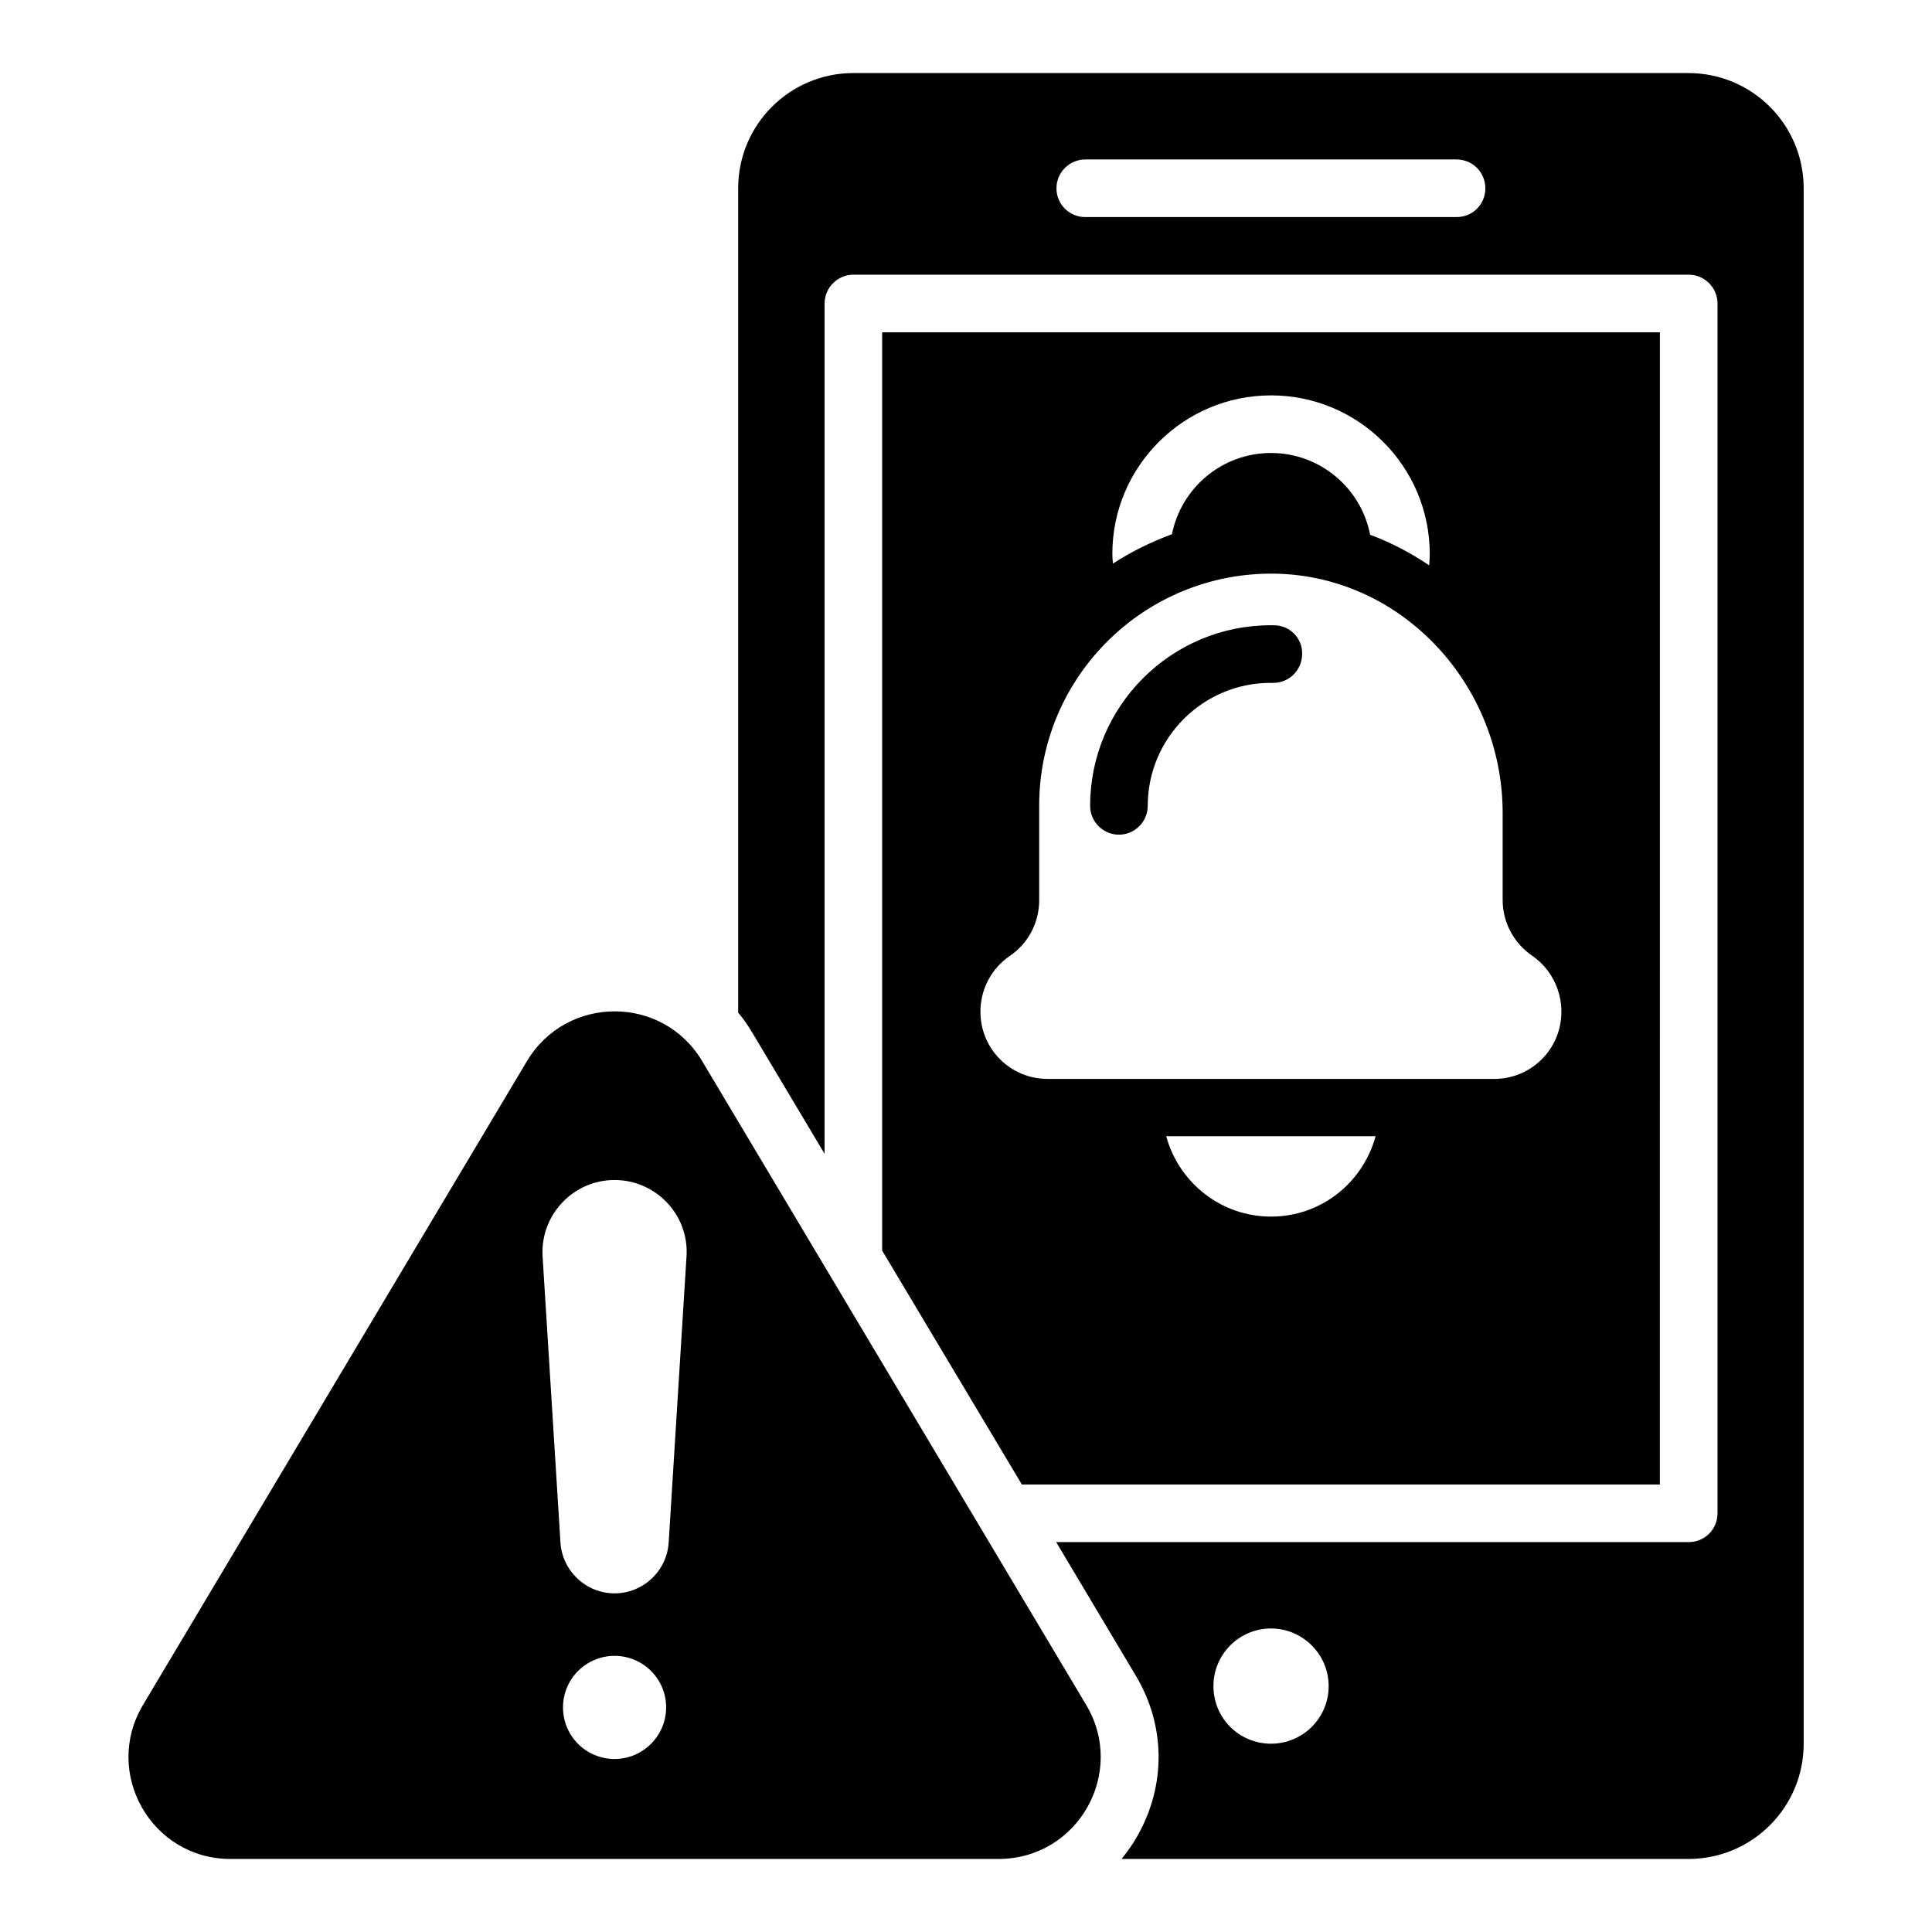
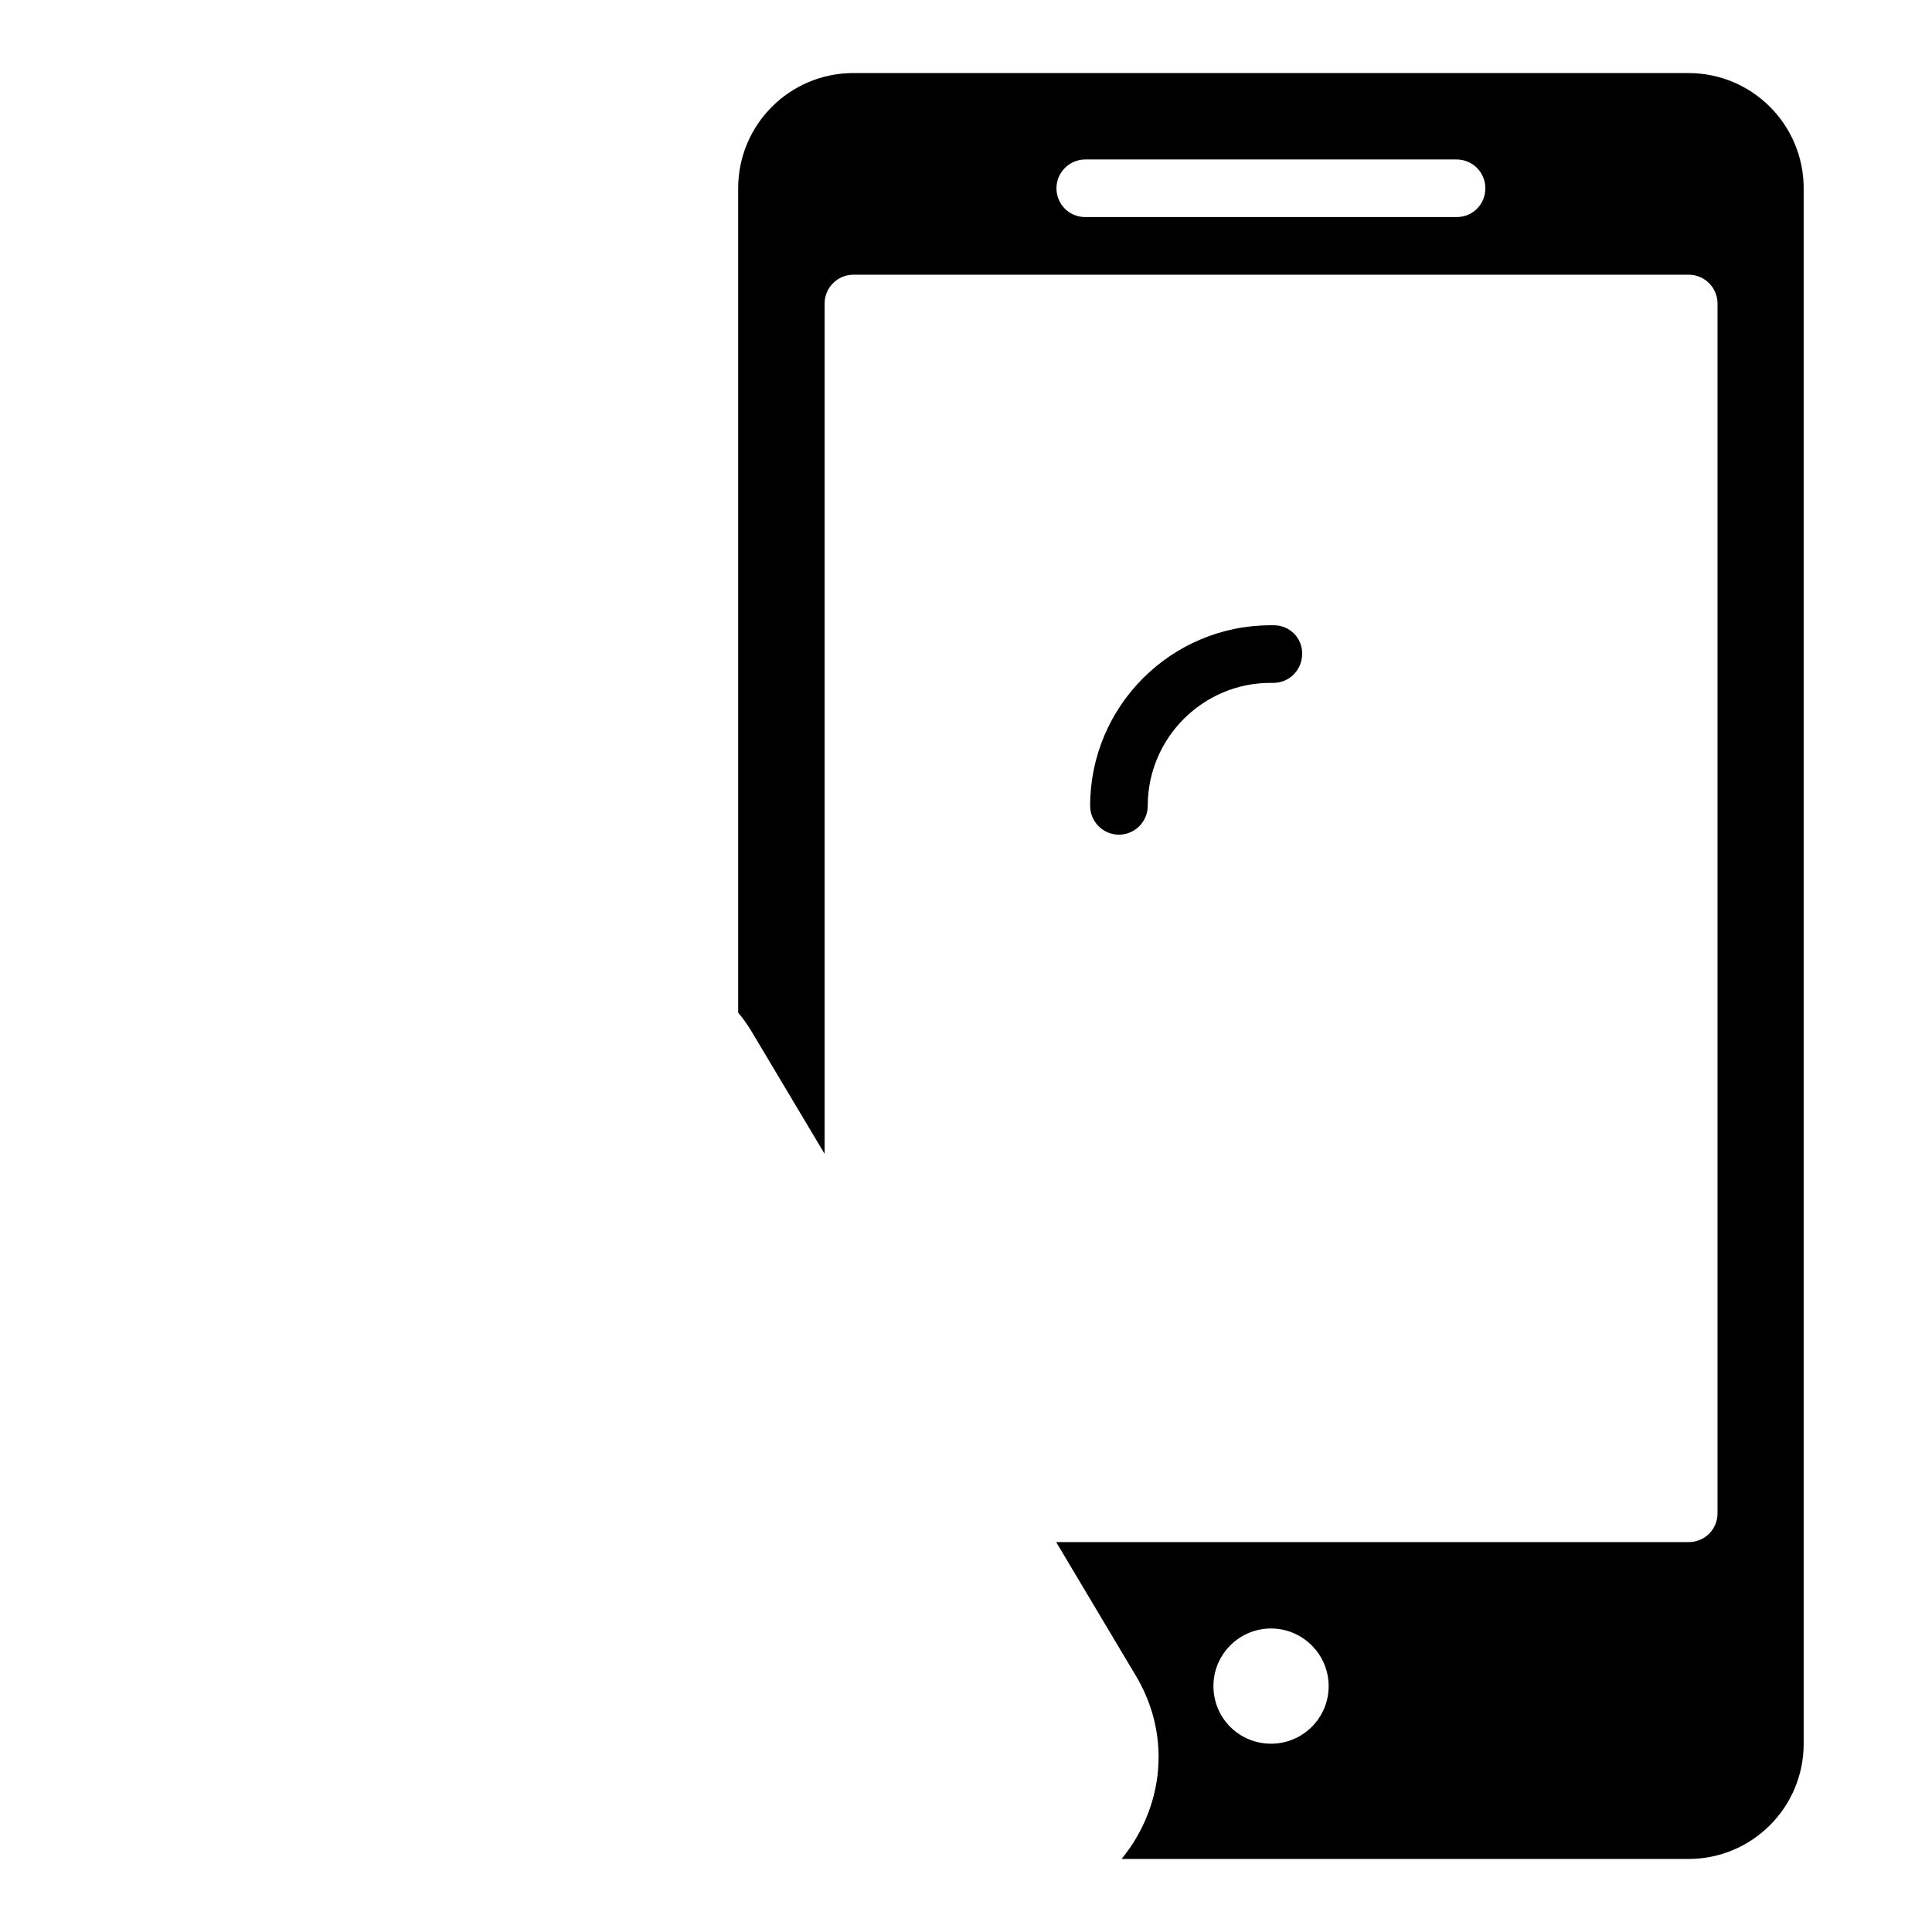
<svg xmlns="http://www.w3.org/2000/svg" fill="#000000" width="800px" height="800px" version="1.1" viewBox="144 144 512 512">
  <g>
    <path d="m591.45 163.36h-221.29c-16.871 0-30.535 13.664-30.535 30.535v218.47c1.375 1.602 2.519 3.281 3.586 5.039l19.312 32.367 0.004-225.34c0-4.199 3.434-7.633 7.633-7.633h221.37c4.199 0 7.633 3.434 7.633 7.633v320.61c0 4.273-3.434 7.633-7.633 7.633h-167.63l21.07 35.344c7.938 13.207 8.09 29.082 0.457 42.52-1.223 2.215-2.672 4.199-4.199 6.106h150.23c16.871 0 30.535-13.664 30.535-30.535v-412.21c0-16.871-13.664-30.535-30.535-30.535zm-61.449 38.168h-98.395c-4.199 0-7.633-3.359-7.633-7.633 0-4.199 3.434-7.633 7.633-7.633h98.395c4.273 0 7.633 3.434 7.633 7.633 0 4.273-3.359 7.633-7.633 7.633zm-49.16 404.57c-8.473 0-15.266-6.793-15.266-15.266 0-8.398 6.793-15.266 15.266-15.266 8.398 0 15.266 6.871 15.266 15.266 0.004 8.473-6.867 15.266-15.266 15.266z" />
-     <path d="m330.07 425.19c-10.457-17.559-35.879-17.559-46.41 0l-101.75 170.61c-10.762 18.016 2.215 40.84 23.129 40.84h203.59c20.992 0 33.969-22.824 23.207-40.84zm-23.203 184.96c-7.559 0-13.664-6.106-13.664-13.664s6.106-13.664 13.664-13.664 13.664 6.106 13.664 13.664c0 7.481-6.109 13.664-13.664 13.664zm14.352-57.559c-0.383 7.633-6.719 13.664-14.352 13.664-7.633 0-13.969-6.031-14.352-13.664l-4.734-75.801c-0.535-10.914 8.168-20.074 19.082-20.074 10.914 0 19.695 9.16 19.082 20.074z" />
    <path d="m481.6 309.7h-0.84c-26.41 0-47.863 21.449-47.863 47.863 0 4.199 3.434 7.633 7.633 7.633s7.633-3.434 7.633-7.633c0-18.016 14.656-32.594 32.52-32.594h0.688 0.078c4.199 0 7.559-3.359 7.633-7.559 0.152-4.277-3.285-7.711-7.481-7.711z" />
-     <path d="m583.89 232.06h-206.11v243.36l37.023 61.984h169.08zm-103.05 16.719c23.207 0 42.059 18.855 42.059 42.059 0 0.992-0.078 1.984-0.152 2.977-4.887-3.281-10.078-6.031-15.648-8.09-2.367-12.367-13.281-21.68-26.258-21.68-12.977 0-23.816 9.238-26.258 21.527-5.574 2.062-10.84 4.656-15.648 7.785-0.078-0.84-0.152-1.68-0.152-2.594 0-23.133 18.855-41.984 42.059-41.984zm0 217.63c-13.281 0-24.426-9.008-27.785-21.297h55.496c-3.359 12.289-14.426 21.297-27.711 21.297zm76.945-54.273c0 9.848-7.938 17.785-17.785 17.785h-118.39c-9.848 0-17.785-7.938-17.785-17.785v-0.078c0-5.879 2.902-11.375 7.785-14.734 4.887-3.281 7.785-8.855 7.785-14.734v-25.113c0-34.273 28.09-61.984 62.52-61.449 33.816 0.609 60.305 29.617 60.305 63.434v23.055c0 5.879 2.902 11.375 7.785 14.734 4.887 3.359 7.785 8.93 7.785 14.887z" />
  </g>
</svg>